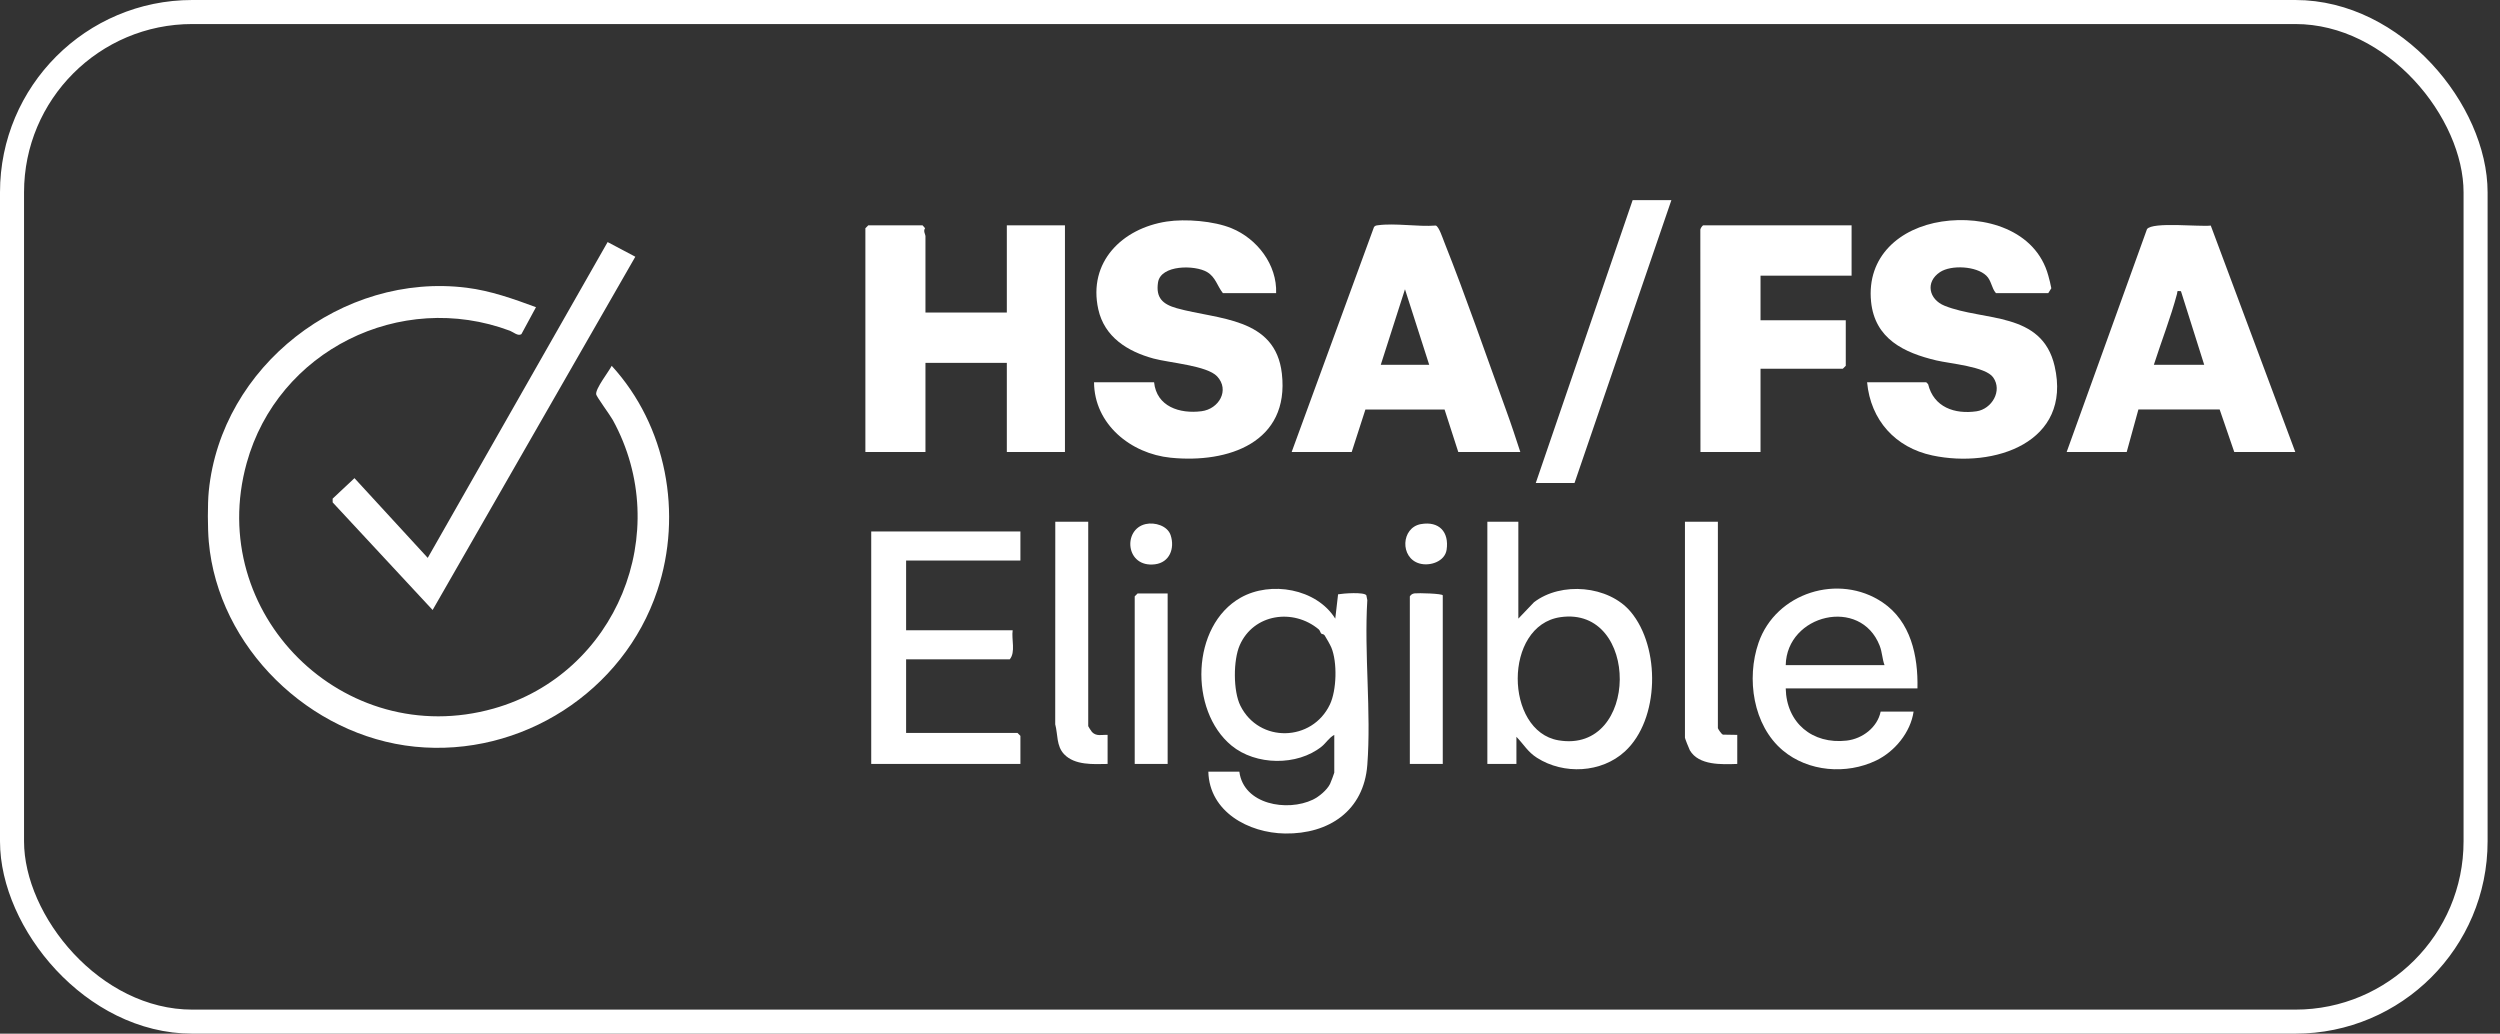
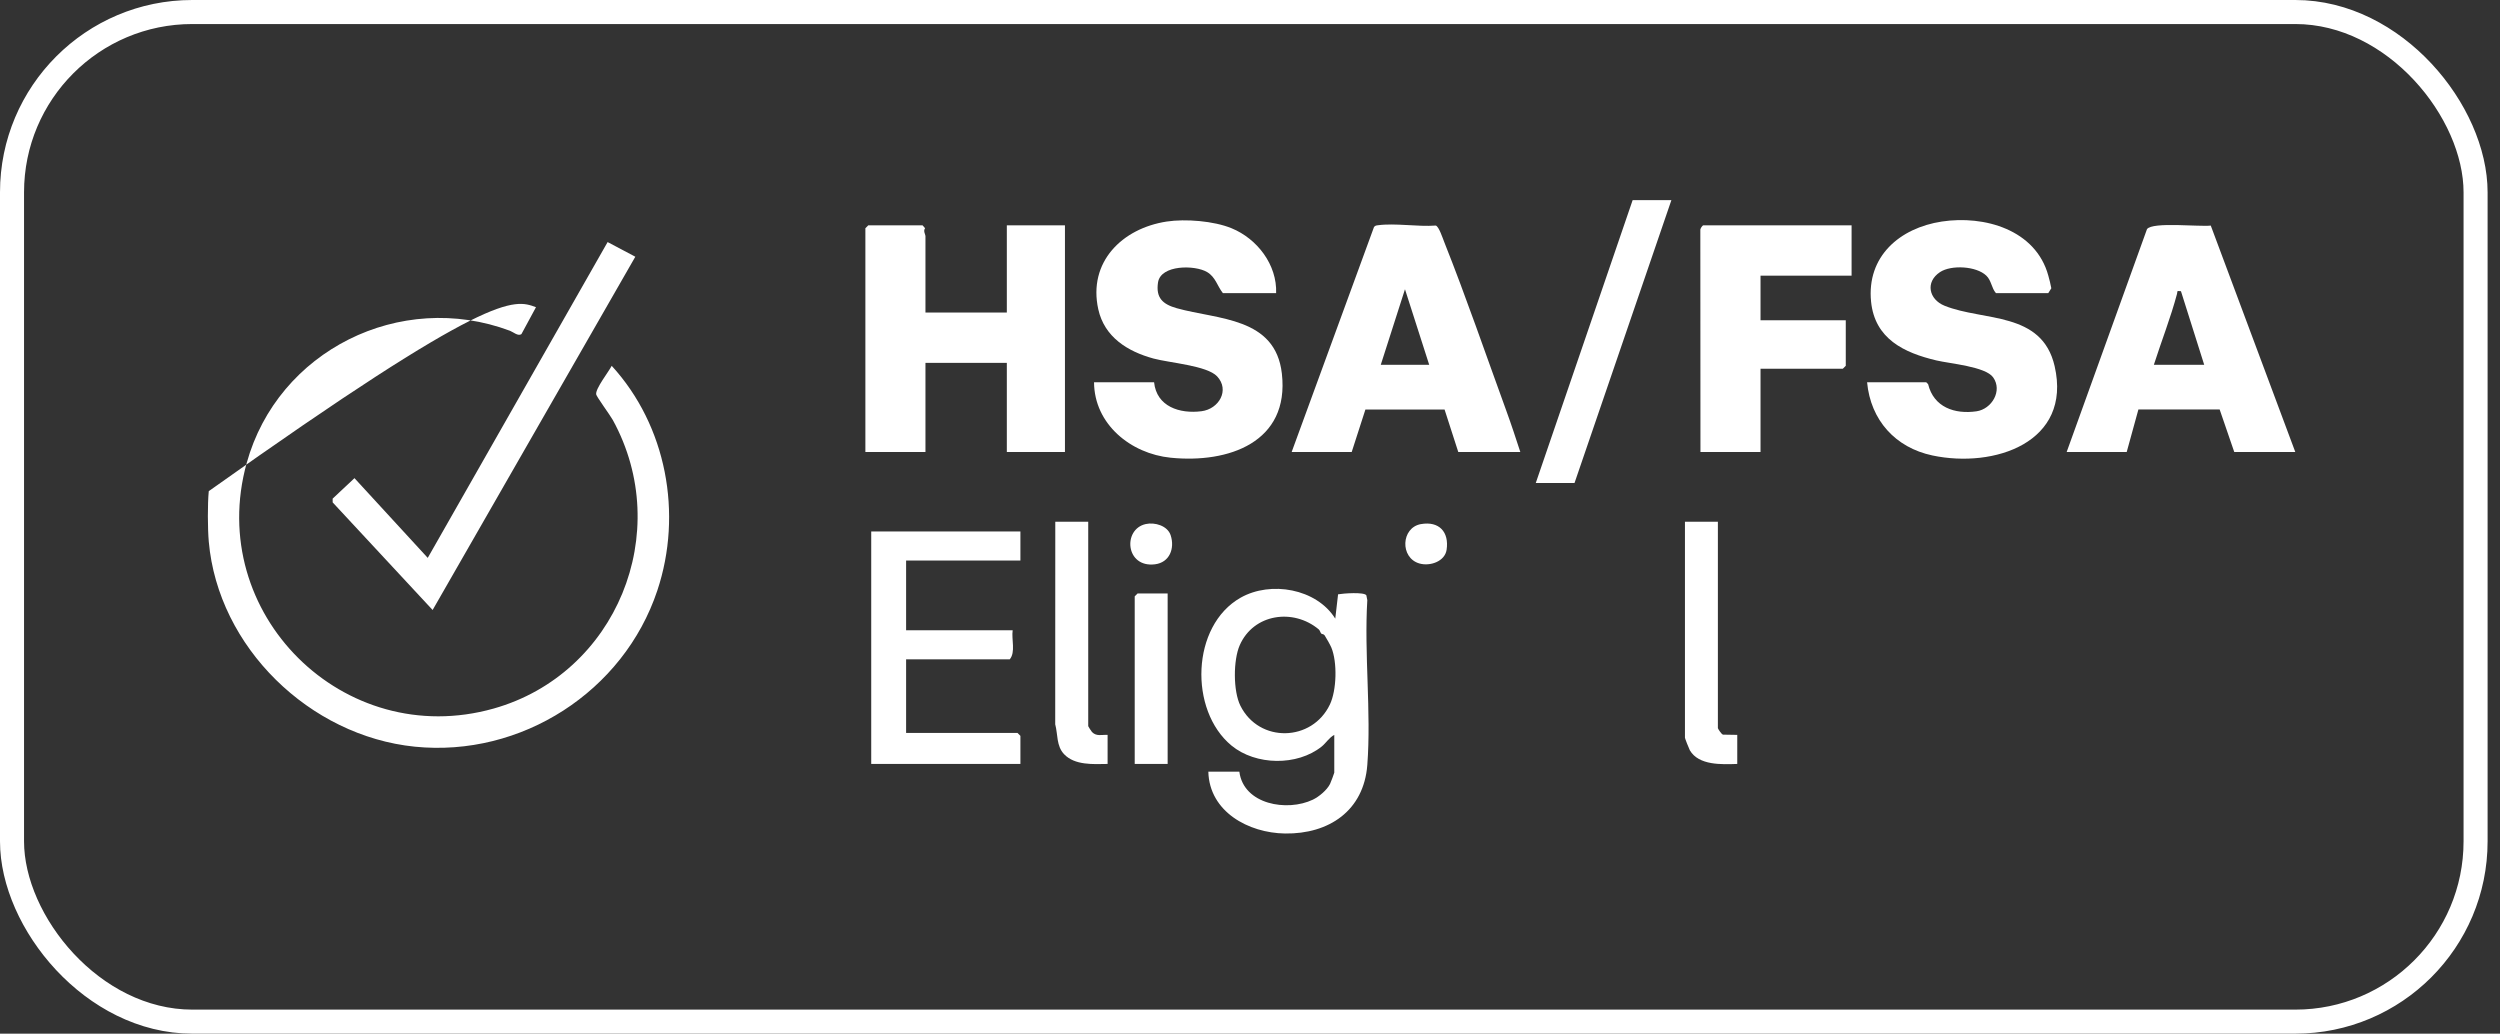
<svg xmlns="http://www.w3.org/2000/svg" width="104" height="43" viewBox="0 0 104 43" fill="none">
  <rect x="0" y="0" width="104" height="43" fill="#333333" stroke="none" />
  <rect x="0.5" y="0.5" width="102.484" height="42" rx="7.5" stroke="white" />
-   <path d="M8.685 20.432C9.201 15.226 14.246 11.321 19.416 11.97C20.41 12.094 21.365 12.435 22.297 12.779L21.691 13.9C21.55 13.998 21.352 13.812 21.214 13.76C16.654 12.054 11.556 14.586 10.261 19.265C8.53 25.516 14.296 31.24 20.538 29.475C25.642 28.032 28.053 22.143 25.494 17.474C25.385 17.274 24.809 16.496 24.8 16.402C24.775 16.154 25.317 15.472 25.447 15.218C27.727 17.71 28.409 21.37 27.345 24.565C25.942 28.777 21.676 31.51 17.256 31.062C12.883 30.618 9.073 26.928 8.685 22.531C8.638 21.994 8.632 20.964 8.685 20.432Z" fill="white" />
+   <path d="M8.685 20.432C20.41 12.094 21.365 12.435 22.297 12.779L21.691 13.9C21.55 13.998 21.352 13.812 21.214 13.76C16.654 12.054 11.556 14.586 10.261 19.265C8.53 25.516 14.296 31.24 20.538 29.475C25.642 28.032 28.053 22.143 25.494 17.474C25.385 17.274 24.809 16.496 24.8 16.402C24.775 16.154 25.317 15.472 25.447 15.218C27.727 17.71 28.409 21.37 27.345 24.565C25.942 28.777 21.676 31.51 17.256 31.062C12.883 30.618 9.073 26.928 8.685 22.531C8.638 21.994 8.632 20.964 8.685 20.432Z" fill="white" />
  <path d="M26.429 10.68L17.997 25.376L13.839 20.9L13.838 20.743L14.746 19.891L17.794 23.208L25.277 10.07L26.429 10.68Z" fill="white" />
  <path d="M38.499 13H41.884V9.373H44.302V18.803H41.884V15.096H38.499V18.803H36V9.494L36.121 9.373H38.378L38.484 9.494C38.395 9.605 38.499 9.761 38.499 9.816V13Z" fill="white" />
  <path d="M83.031 12.194C82.844 11.981 82.846 11.673 82.63 11.466C82.215 11.067 81.171 11.011 80.705 11.319C80.083 11.73 80.239 12.455 80.894 12.719C82.509 13.372 84.947 12.94 85.473 15.233C86.201 18.411 82.953 19.491 80.388 18.947C78.847 18.621 77.817 17.478 77.671 15.901H80.13L80.21 15.982C80.442 16.94 81.314 17.242 82.224 17.11C82.856 17.017 83.314 16.258 82.914 15.697C82.59 15.247 81.124 15.129 80.555 14.994C79.206 14.675 77.995 14.097 77.837 12.553C77.646 10.662 79.034 9.482 80.779 9.216C82.543 8.947 84.688 9.552 85.21 11.467C85.257 11.639 85.303 11.815 85.335 11.992L85.208 12.194H83.032H83.031Z" fill="white" />
  <path d="M53.088 12.194H50.872C50.636 11.896 50.569 11.527 50.216 11.318C49.711 11.017 48.284 11.008 48.173 11.752C48.078 12.39 48.368 12.657 48.954 12.822C50.66 13.301 53.058 13.185 53.326 15.543C53.651 18.402 51.103 19.283 48.7 19.041C47.039 18.874 45.522 17.647 45.512 15.902H48.01C48.114 16.915 49.075 17.223 49.982 17.107C50.71 17.014 51.165 16.227 50.632 15.657C50.213 15.208 48.649 15.095 47.989 14.916C46.91 14.623 45.944 14.024 45.688 12.864C45.256 10.901 46.681 9.499 48.537 9.216C49.314 9.098 50.491 9.19 51.233 9.495C52.301 9.932 53.131 11.017 53.087 12.195L53.088 12.194Z" fill="white" />
  <path d="M63.243 18.803H60.664L60.094 17.036H56.801L56.231 18.803H53.733L57.156 9.451C57.194 9.387 57.251 9.38 57.318 9.371C58.039 9.272 58.982 9.441 59.729 9.383C59.858 9.421 60.018 9.913 60.083 10.076C60.992 12.36 61.818 14.771 62.663 17.088C62.869 17.653 63.059 18.231 63.245 18.803H63.243ZM59.455 15.176L58.447 12.033L57.44 15.176H59.455Z" fill="white" />
  <path d="M95.484 18.803H92.945L92.337 17.033H88.958L88.471 18.803H85.973L89.315 9.532C89.544 9.218 91.509 9.442 91.968 9.384L95.484 18.803H95.484ZM89.6 15.176H91.695L90.728 12.114C90.531 12.096 90.597 12.102 90.563 12.229C90.302 13.21 89.91 14.207 89.6 15.177V15.176Z" fill="white" />
  <path d="M77.026 9.373V11.469H73.238V13.322H76.784V15.217L76.663 15.338H73.238V18.803H70.739L70.734 9.575C70.724 9.508 70.824 9.373 70.86 9.373H77.026Z" fill="white" />
  <path d="M55.506 30.571C55.294 30.682 55.163 30.909 54.983 31.055C53.965 31.873 52.239 31.846 51.232 31.017C49.454 29.552 49.552 26.026 51.611 24.863C52.862 24.156 54.766 24.484 55.547 25.735L55.664 24.723C55.884 24.685 56.744 24.62 56.84 24.764L56.88 24.966C56.745 27.198 57.048 29.614 56.88 31.823C56.735 33.728 55.282 34.7 53.457 34.674C51.938 34.653 50.309 33.768 50.267 32.102H51.557C51.733 33.473 53.551 33.776 54.615 33.266C54.872 33.143 55.203 32.867 55.33 32.611C55.357 32.555 55.506 32.168 55.506 32.143V30.571H55.506ZM54.966 26.358C54.92 26.308 54.914 26.228 54.859 26.182C53.799 25.295 52.148 25.532 51.573 26.841C51.301 27.461 51.296 28.744 51.6 29.357C52.379 30.921 54.587 30.863 55.325 29.304C55.606 28.71 55.636 27.552 55.386 26.942C55.346 26.843 55.166 26.521 55.104 26.43C55.063 26.369 54.991 26.385 54.966 26.358H54.966Z" fill="white" />
  <path d="M42.449 22.108V23.317H37.694V26.218H42.127C42.072 26.598 42.256 27.13 42.006 27.427H37.694V30.49H42.328L42.449 30.611V31.78H36.243V22.108H42.449Z" fill="white" />
-   <path d="M63.163 21.705V25.735L63.812 25.055C64.94 24.186 66.916 24.353 67.838 25.452C69.078 26.93 69.045 29.926 67.598 31.258C66.619 32.159 65.051 32.232 63.941 31.526C63.554 31.281 63.389 30.967 63.083 30.651V31.779H61.874V21.704H63.164L63.163 21.705ZM64.914 25.674C62.532 26.018 62.586 30.415 64.832 30.797C68.208 31.37 68.229 25.196 64.914 25.674Z" fill="white" />
-   <path d="M79.766 28.637H74.286C74.315 30.07 75.394 30.972 76.821 30.809C77.481 30.733 78.1 30.258 78.235 29.604H79.605C79.48 30.465 78.822 31.264 78.05 31.636C76.814 32.232 75.223 32.107 74.164 31.217C72.924 30.174 72.642 28.225 73.155 26.74C73.876 24.652 76.495 23.835 78.31 25.056C79.492 25.85 79.797 27.287 79.766 28.637ZM78.396 27.669C78.296 27.396 78.305 27.149 78.195 26.863C77.399 24.815 74.33 25.557 74.286 27.669H78.396Z" fill="white" />
  <path d="M69.53 8.325L65.5 20.093H63.888L67.918 8.325H69.53Z" fill="white" />
  <path d="M71.464 21.705V30.289C71.464 30.313 71.607 30.541 71.676 30.561L72.27 30.571V31.78C71.628 31.801 70.671 31.849 70.298 31.213C70.269 31.163 70.094 30.72 70.094 30.692V21.705H71.464Z" fill="white" />
  <path d="M45.27 21.705V30.208C45.27 30.223 45.4 30.424 45.428 30.453C45.614 30.644 45.828 30.559 46.076 30.571V31.78C45.483 31.79 44.709 31.842 44.266 31.374C43.94 31.03 44.011 30.554 43.897 30.131L43.9 21.705H45.27Z" fill="white" />
  <path d="M48.574 24.687V31.78H47.204V24.808L47.325 24.687H48.574Z" fill="white" />
-   <path d="M60.019 24.768V31.78H58.649V24.808C58.705 24.731 58.752 24.698 58.848 24.684C58.995 24.664 60.019 24.691 60.019 24.768Z" fill="white" />
  <path d="M59.109 21.803C59.863 21.669 60.29 22.126 60.179 22.872C60.106 23.358 59.487 23.567 59.049 23.441C58.231 23.207 58.282 21.951 59.11 21.802L59.109 21.803Z" fill="white" />
  <path d="M47.661 21.801C48.038 21.715 48.569 21.87 48.699 22.265C48.88 22.816 48.654 23.4 48.046 23.475C46.82 23.627 46.696 22.018 47.661 21.801Z" fill="white" />
</svg>